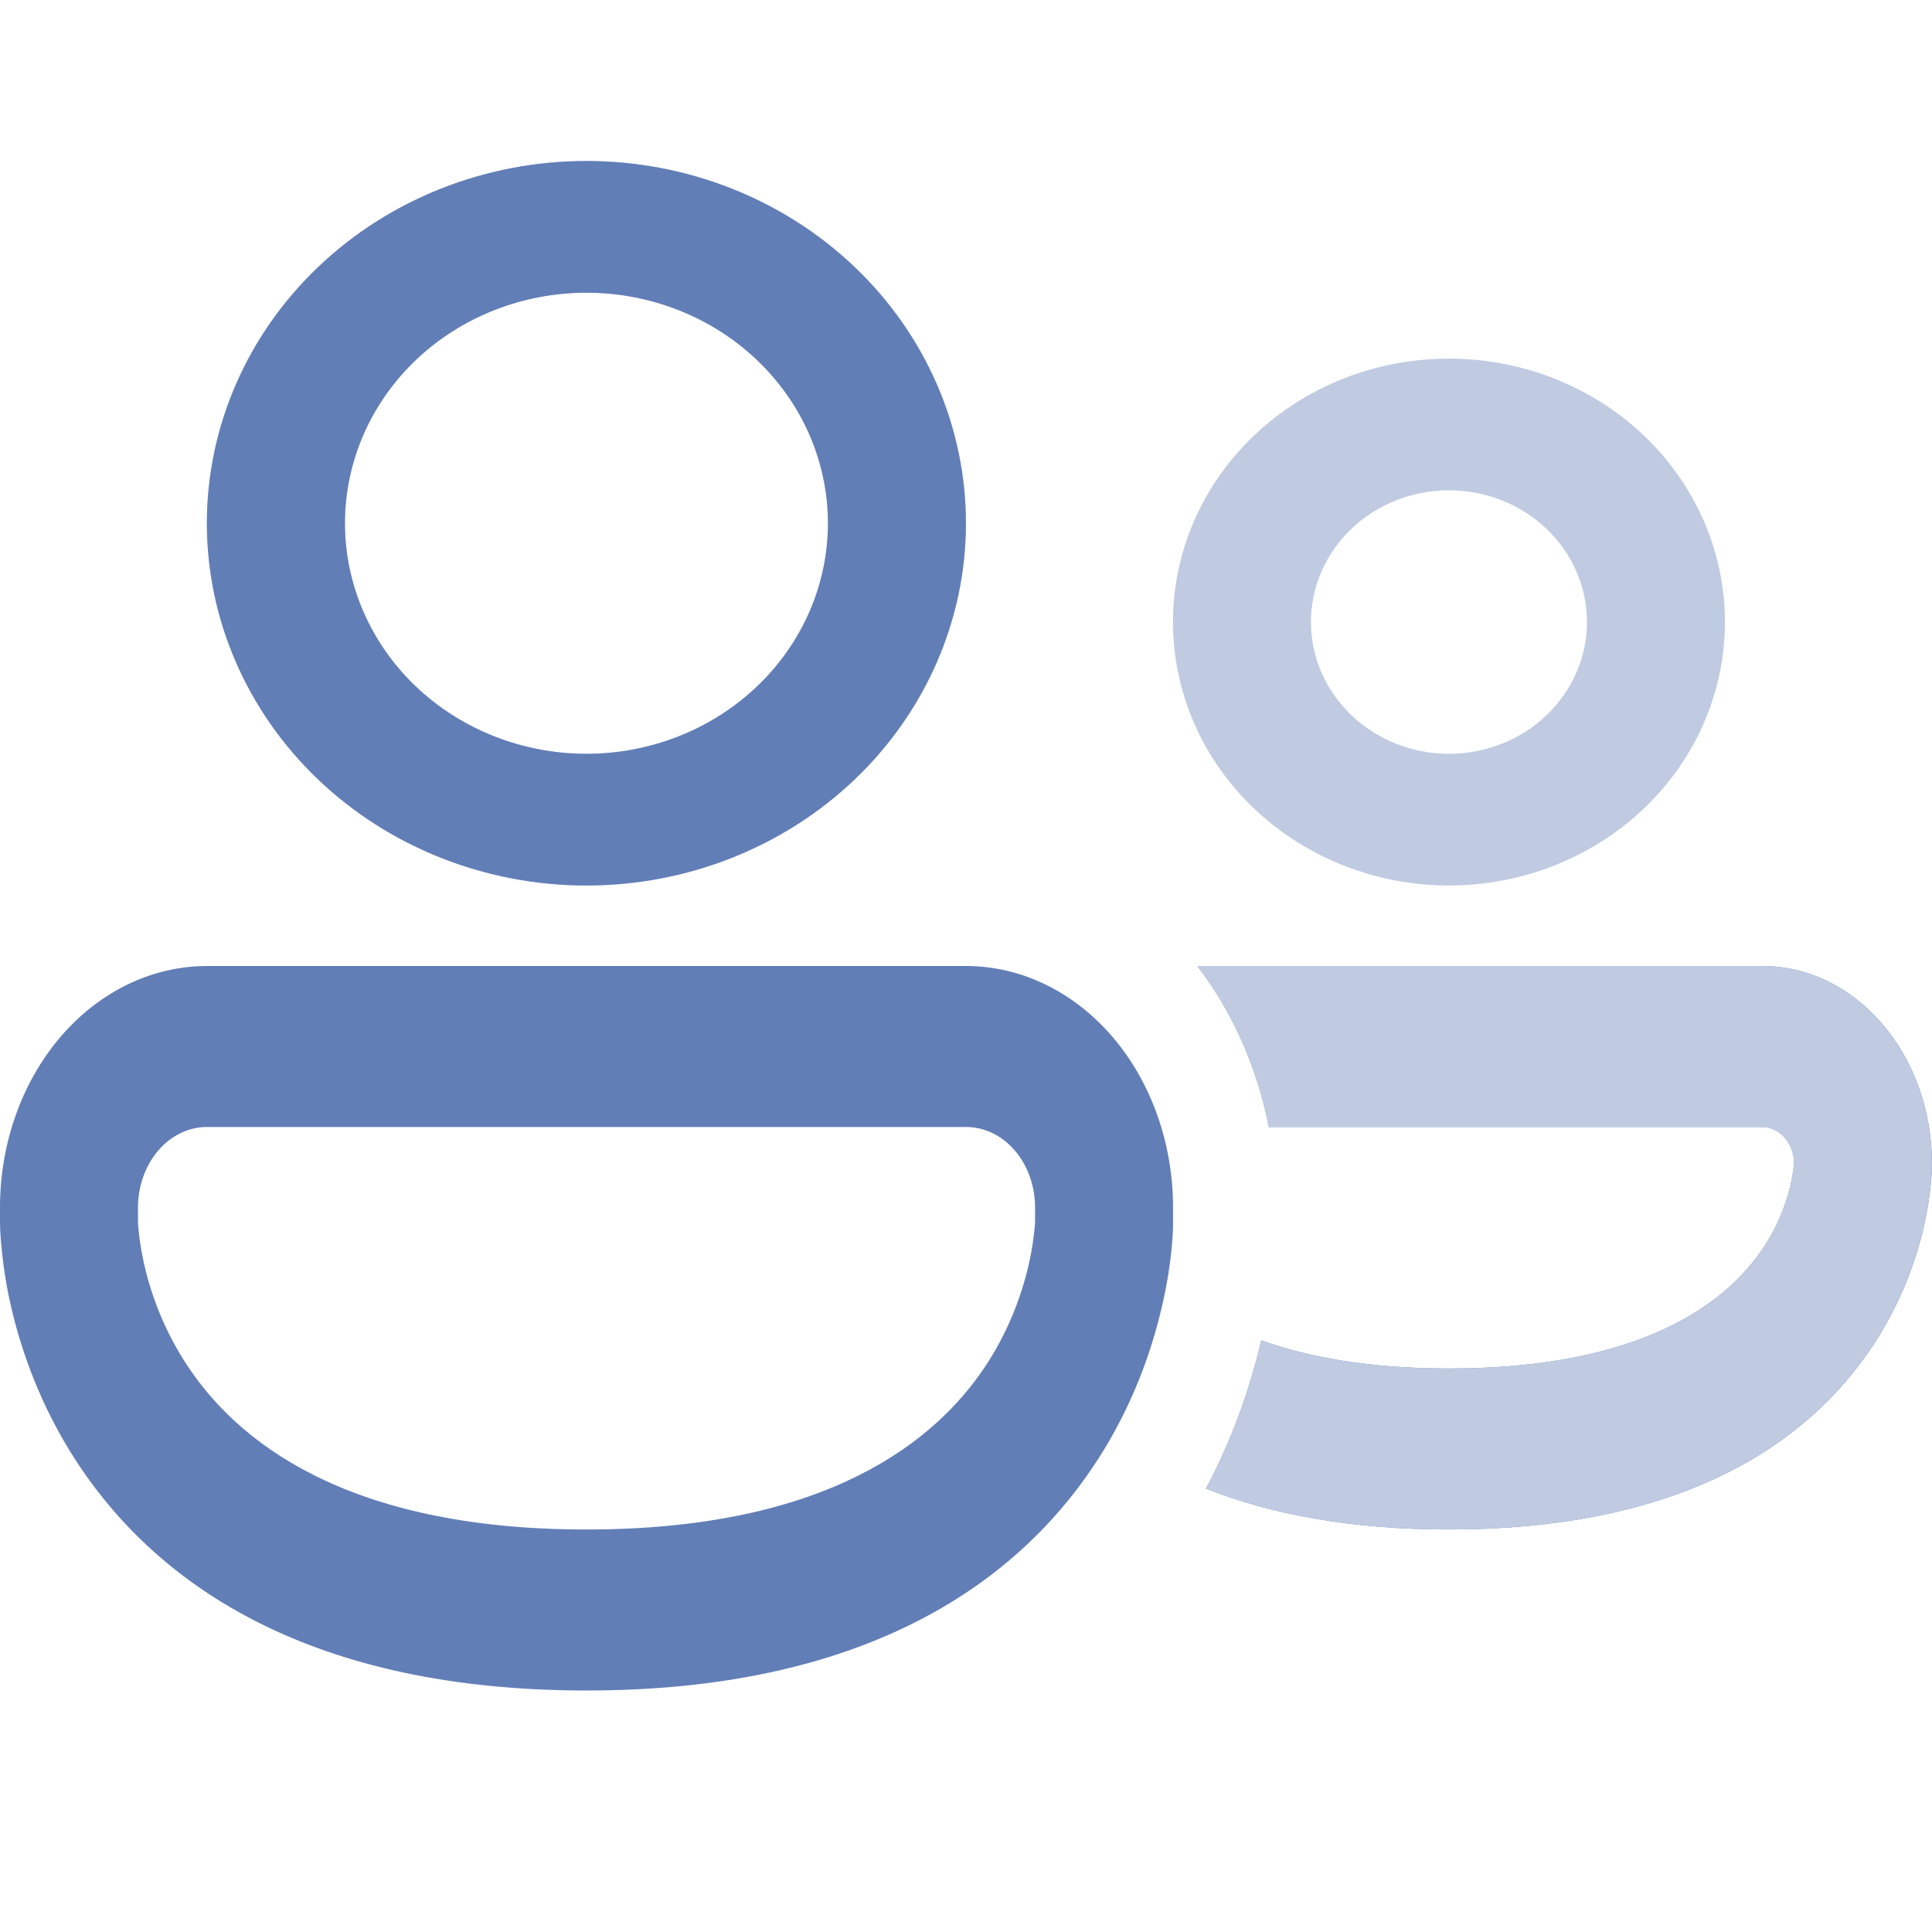
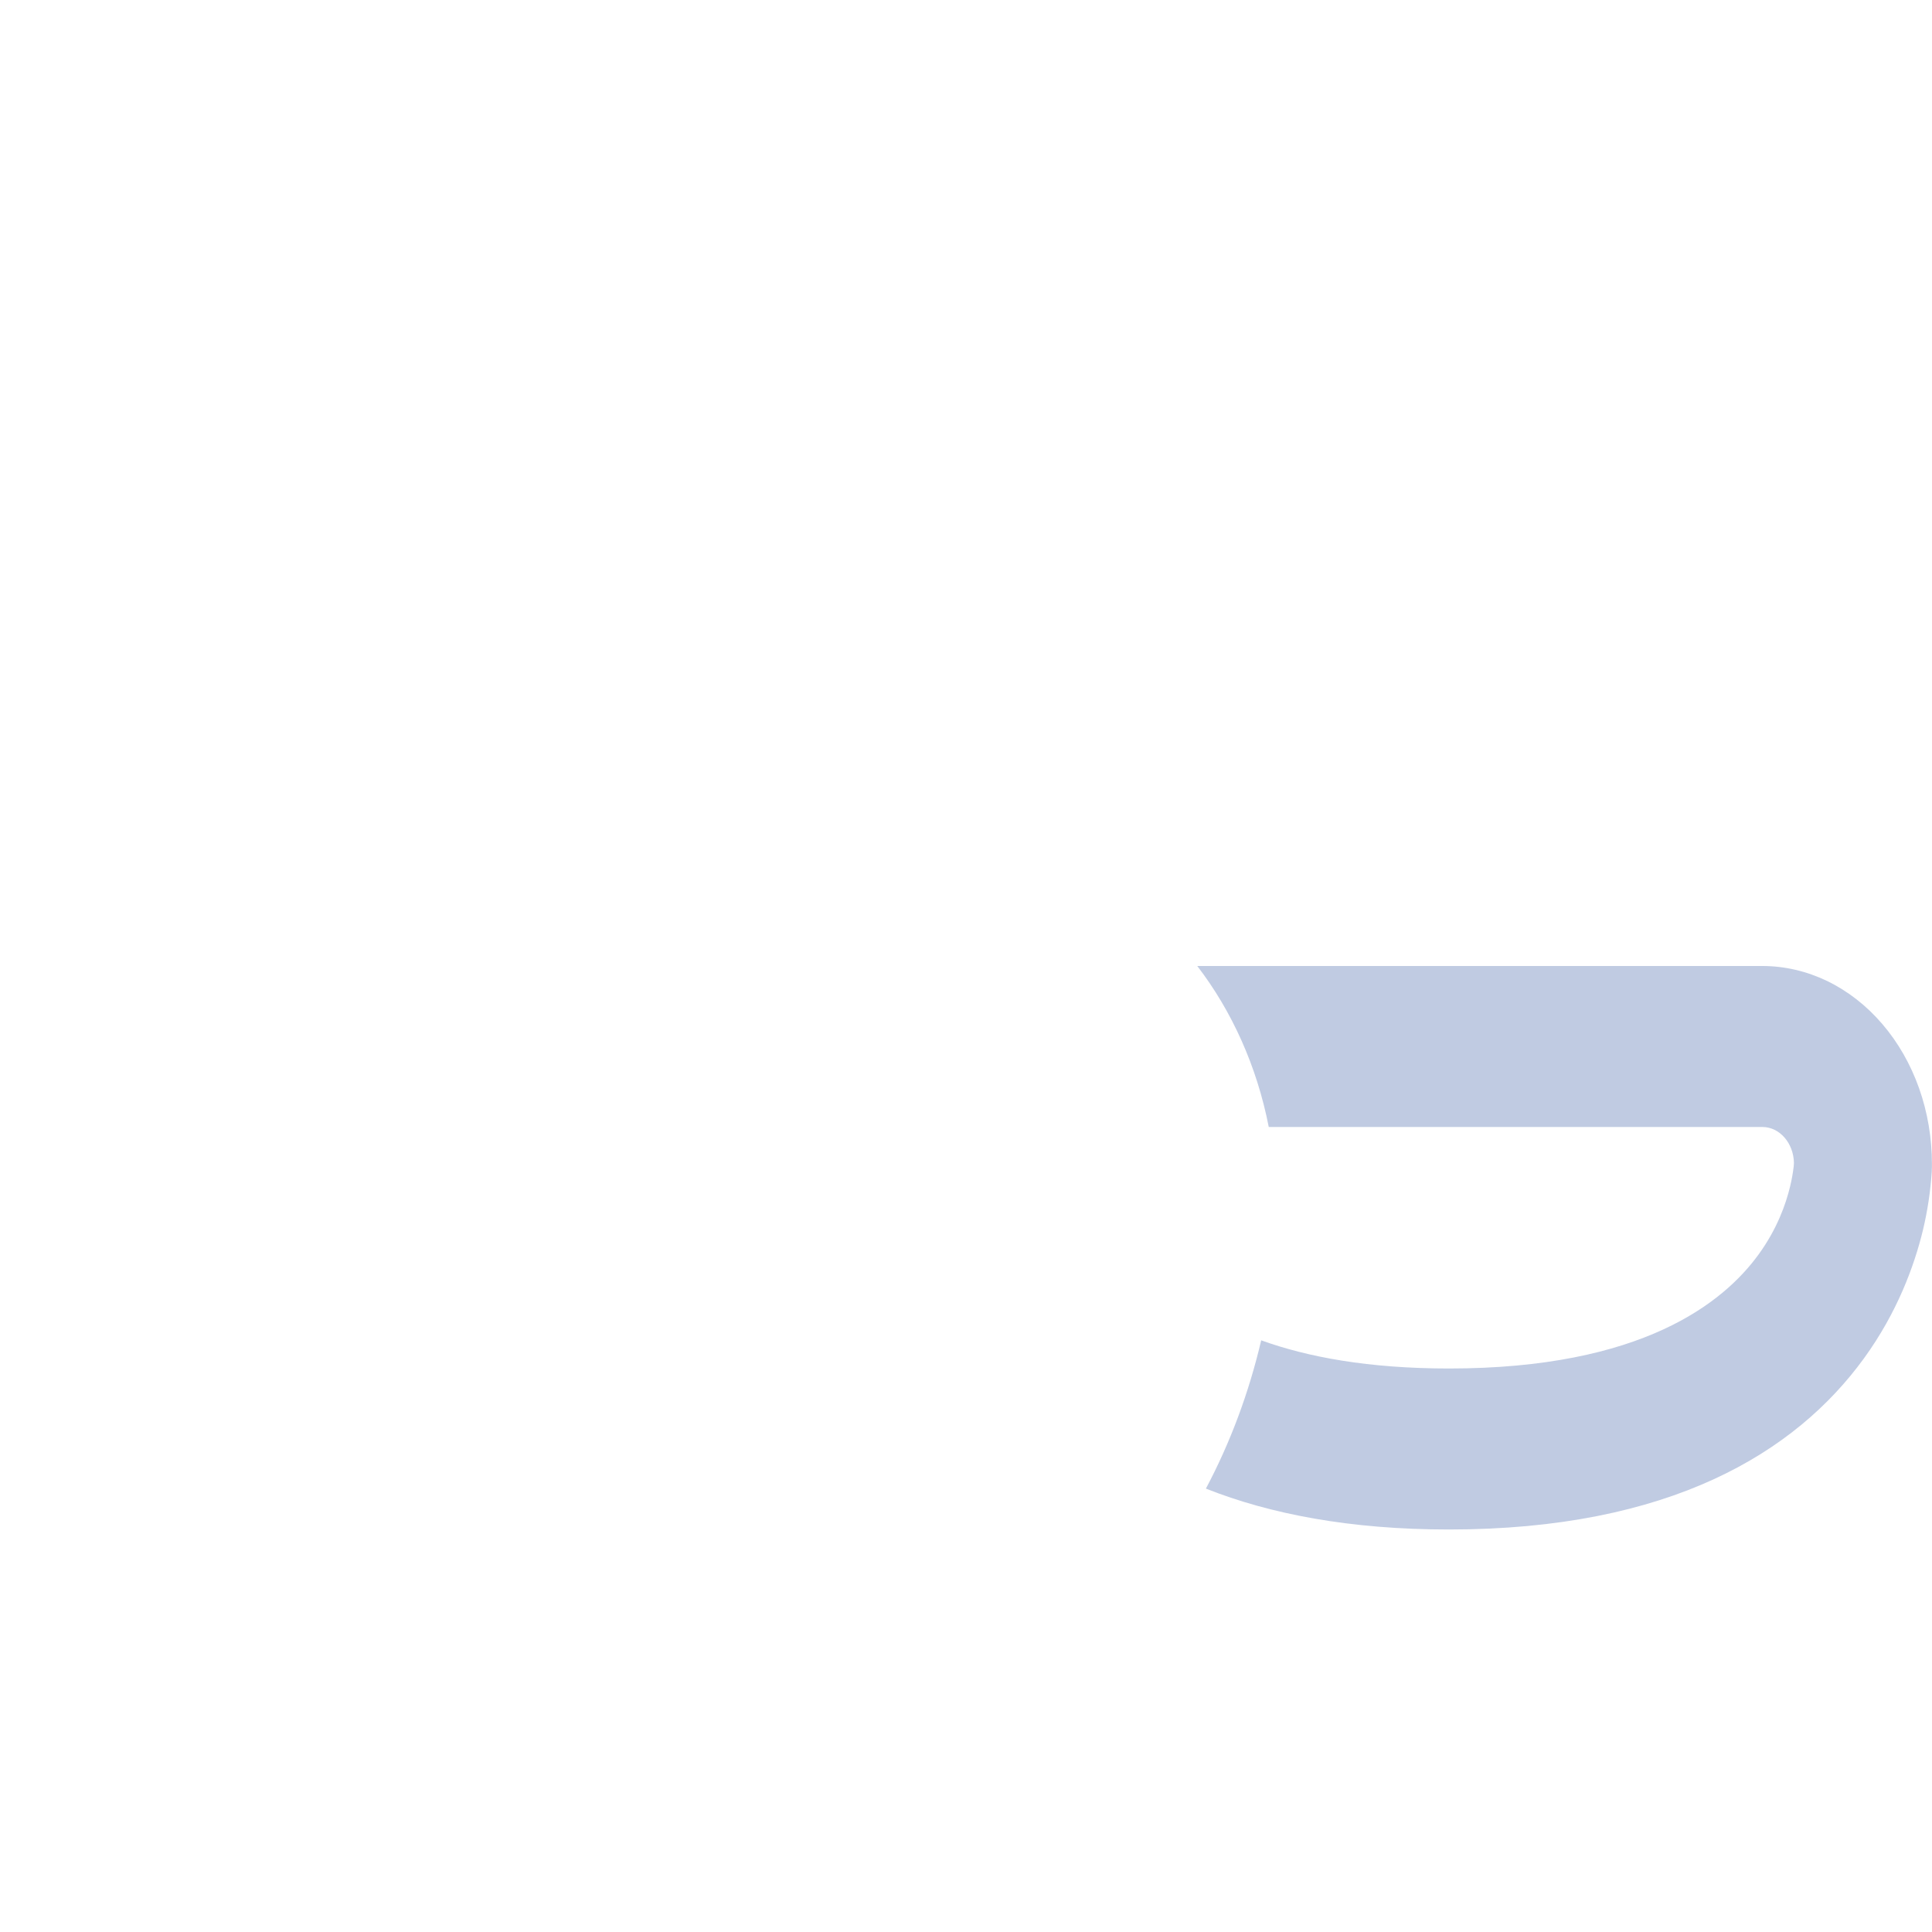
<svg xmlns="http://www.w3.org/2000/svg" width="24" height="24" viewBox="0 0 24 24" fill="none">
-   <path d="M4.285 6.5C4.285 5.741 4.601 5.012 5.163 4.475C5.726 3.938 6.489 3.636 7.285 3.636C8.08 3.636 8.844 3.938 9.406 4.475C9.969 5.012 10.285 5.741 10.285 6.5C10.285 7.259 9.969 7.988 9.406 8.525C8.844 9.062 8.08 9.364 7.285 9.364C6.489 9.364 5.726 9.062 5.163 8.525C4.601 7.988 4.285 7.259 4.285 6.5ZM7.285 2C6.034 2 4.835 2.474 3.951 3.318C3.067 4.162 2.57 5.307 2.57 6.5C2.57 7.693 3.067 8.838 3.951 9.682C4.835 10.526 6.034 11 7.285 11C8.535 11 9.734 10.526 10.618 9.682C11.502 8.838 11.999 7.693 11.999 6.5C11.999 5.307 11.502 4.162 10.618 3.318C9.734 2.474 8.535 2 7.285 2ZM16.285 7.727C16.285 7.293 16.466 6.877 16.787 6.57C17.109 6.263 17.545 6.091 17.999 6.091C18.454 6.091 18.89 6.263 19.212 6.57C19.533 6.877 19.714 7.293 19.714 7.727C19.714 8.161 19.533 8.577 19.212 8.884C18.89 9.191 18.454 9.364 17.999 9.364C17.545 9.364 17.109 9.191 16.787 8.884C16.466 8.577 16.285 8.161 16.285 7.727ZM17.999 4.455C17.09 4.455 16.218 4.799 15.575 5.413C14.932 6.027 14.571 6.859 14.571 7.727C14.571 8.595 14.932 9.428 15.575 10.041C16.218 10.655 17.09 11 17.999 11C18.909 11 19.781 10.655 20.424 10.041C21.067 9.428 21.428 8.595 21.428 7.727C21.428 6.859 21.067 6.027 20.424 5.413C19.781 4.799 18.909 4.455 17.999 4.455Z" fill="#C0CBE2" />
-   <path d="M4.285 6.5C4.285 5.741 4.601 5.012 5.163 4.475C5.726 3.938 6.489 3.636 7.285 3.636C8.08 3.636 8.844 3.938 9.406 4.475C9.969 5.012 10.285 5.741 10.285 6.5C10.285 7.259 9.969 7.988 9.406 8.525C8.844 9.062 8.08 9.364 7.285 9.364C6.489 9.364 5.726 9.062 5.163 8.525C4.601 7.988 4.285 7.259 4.285 6.5ZM7.285 2C6.034 2 4.835 2.474 3.951 3.318C3.067 4.162 2.57 5.307 2.57 6.5C2.57 7.693 3.067 8.838 3.951 9.682C4.835 10.526 6.034 11 7.285 11C8.535 11 9.734 10.526 10.618 9.682C11.502 8.838 11.999 7.693 11.999 6.5C11.999 5.307 11.502 4.162 10.618 3.318C9.734 2.474 8.535 2 7.285 2Z" fill="#627EB7" />
-   <path d="M0 15C0 14.204 0.271 13.441 0.753 12.879C1.235 12.316 1.89 12 2.572 12H12C12.682 12 13.336 12.316 13.819 12.879C14.301 13.441 14.572 14.204 14.572 15V15.226C14.57 15.319 14.564 15.412 14.555 15.505C14.538 15.678 14.506 15.913 14.443 16.191C14.278 16.924 13.987 17.61 13.587 18.208C12.584 19.71 10.697 21 7.286 21C3.874 21 1.989 19.71 0.985 18.208C0.585 17.61 0.293 16.924 0.128 16.191C0.063 15.897 0.021 15.596 0.003 15.293L0.001 15.226V15.203L0 15.195V15ZM1.714 15.178V15.19C1.714 15.207 1.717 15.239 1.722 15.284C1.731 15.374 1.749 15.514 1.787 15.688C1.864 16.036 2.021 16.506 2.337 16.979C2.941 17.883 4.269 19 7.286 19C10.303 19 11.632 17.883 12.235 16.98C12.491 16.597 12.678 16.157 12.784 15.688C12.82 15.525 12.845 15.358 12.858 15.19L12.858 15.178V15C12.858 14.735 12.768 14.48 12.607 14.293C12.447 14.105 12.229 14 12.001 14H2.572C2.344 14 2.126 14.105 1.965 14.293C1.805 14.48 1.714 14.735 1.714 15V15.178ZM14.981 18.492C15.778 18.808 16.77 19 18.001 19C20.744 19 22.304 18.047 23.155 16.875C23.569 16.305 23.781 15.727 23.888 15.283C23.945 15.045 23.982 14.801 23.998 14.554L23.999 14.518L24 14.496V14.458C24 14.135 23.946 13.816 23.84 13.517C23.734 13.219 23.579 12.948 23.383 12.72C23.188 12.492 22.956 12.311 22.7 12.187C22.445 12.064 22.171 12 21.894 12H14.874C15.303 12.559 15.614 13.243 15.762 14H21.894C22.108 14 22.281 14.199 22.287 14.446L22.283 14.49C22.273 14.574 22.258 14.658 22.238 14.74C22.185 14.96 22.076 15.268 21.847 15.583C21.412 16.182 20.4 17 18.001 17C17.002 17 16.244 16.858 15.668 16.65C15.516 17.299 15.285 17.92 14.981 18.492Z" fill="#627EB7" />
  <path d="M14.98 18.492C15.777 18.808 16.769 19 18 19C20.743 19 22.302 18.047 23.154 16.875C23.568 16.305 23.779 15.727 23.887 15.283C23.944 15.045 23.981 14.801 23.997 14.554L23.998 14.518L23.999 14.496V14.458C23.999 14.135 23.945 13.816 23.839 13.517C23.733 13.219 23.578 12.948 23.382 12.72C23.187 12.492 22.954 12.311 22.699 12.187C22.443 12.064 22.169 12 21.893 12H14.873C15.302 12.559 15.613 13.243 15.761 14H21.893C22.107 14 22.28 14.199 22.285 14.446L22.282 14.49C22.272 14.574 22.257 14.658 22.237 14.74C22.184 14.96 22.075 15.268 21.846 15.583C21.411 16.182 20.399 17 18 17C17.001 17 16.243 16.858 15.667 16.65C15.515 17.299 15.284 17.92 14.98 18.492Z" fill="#C0CBE2" />
</svg>